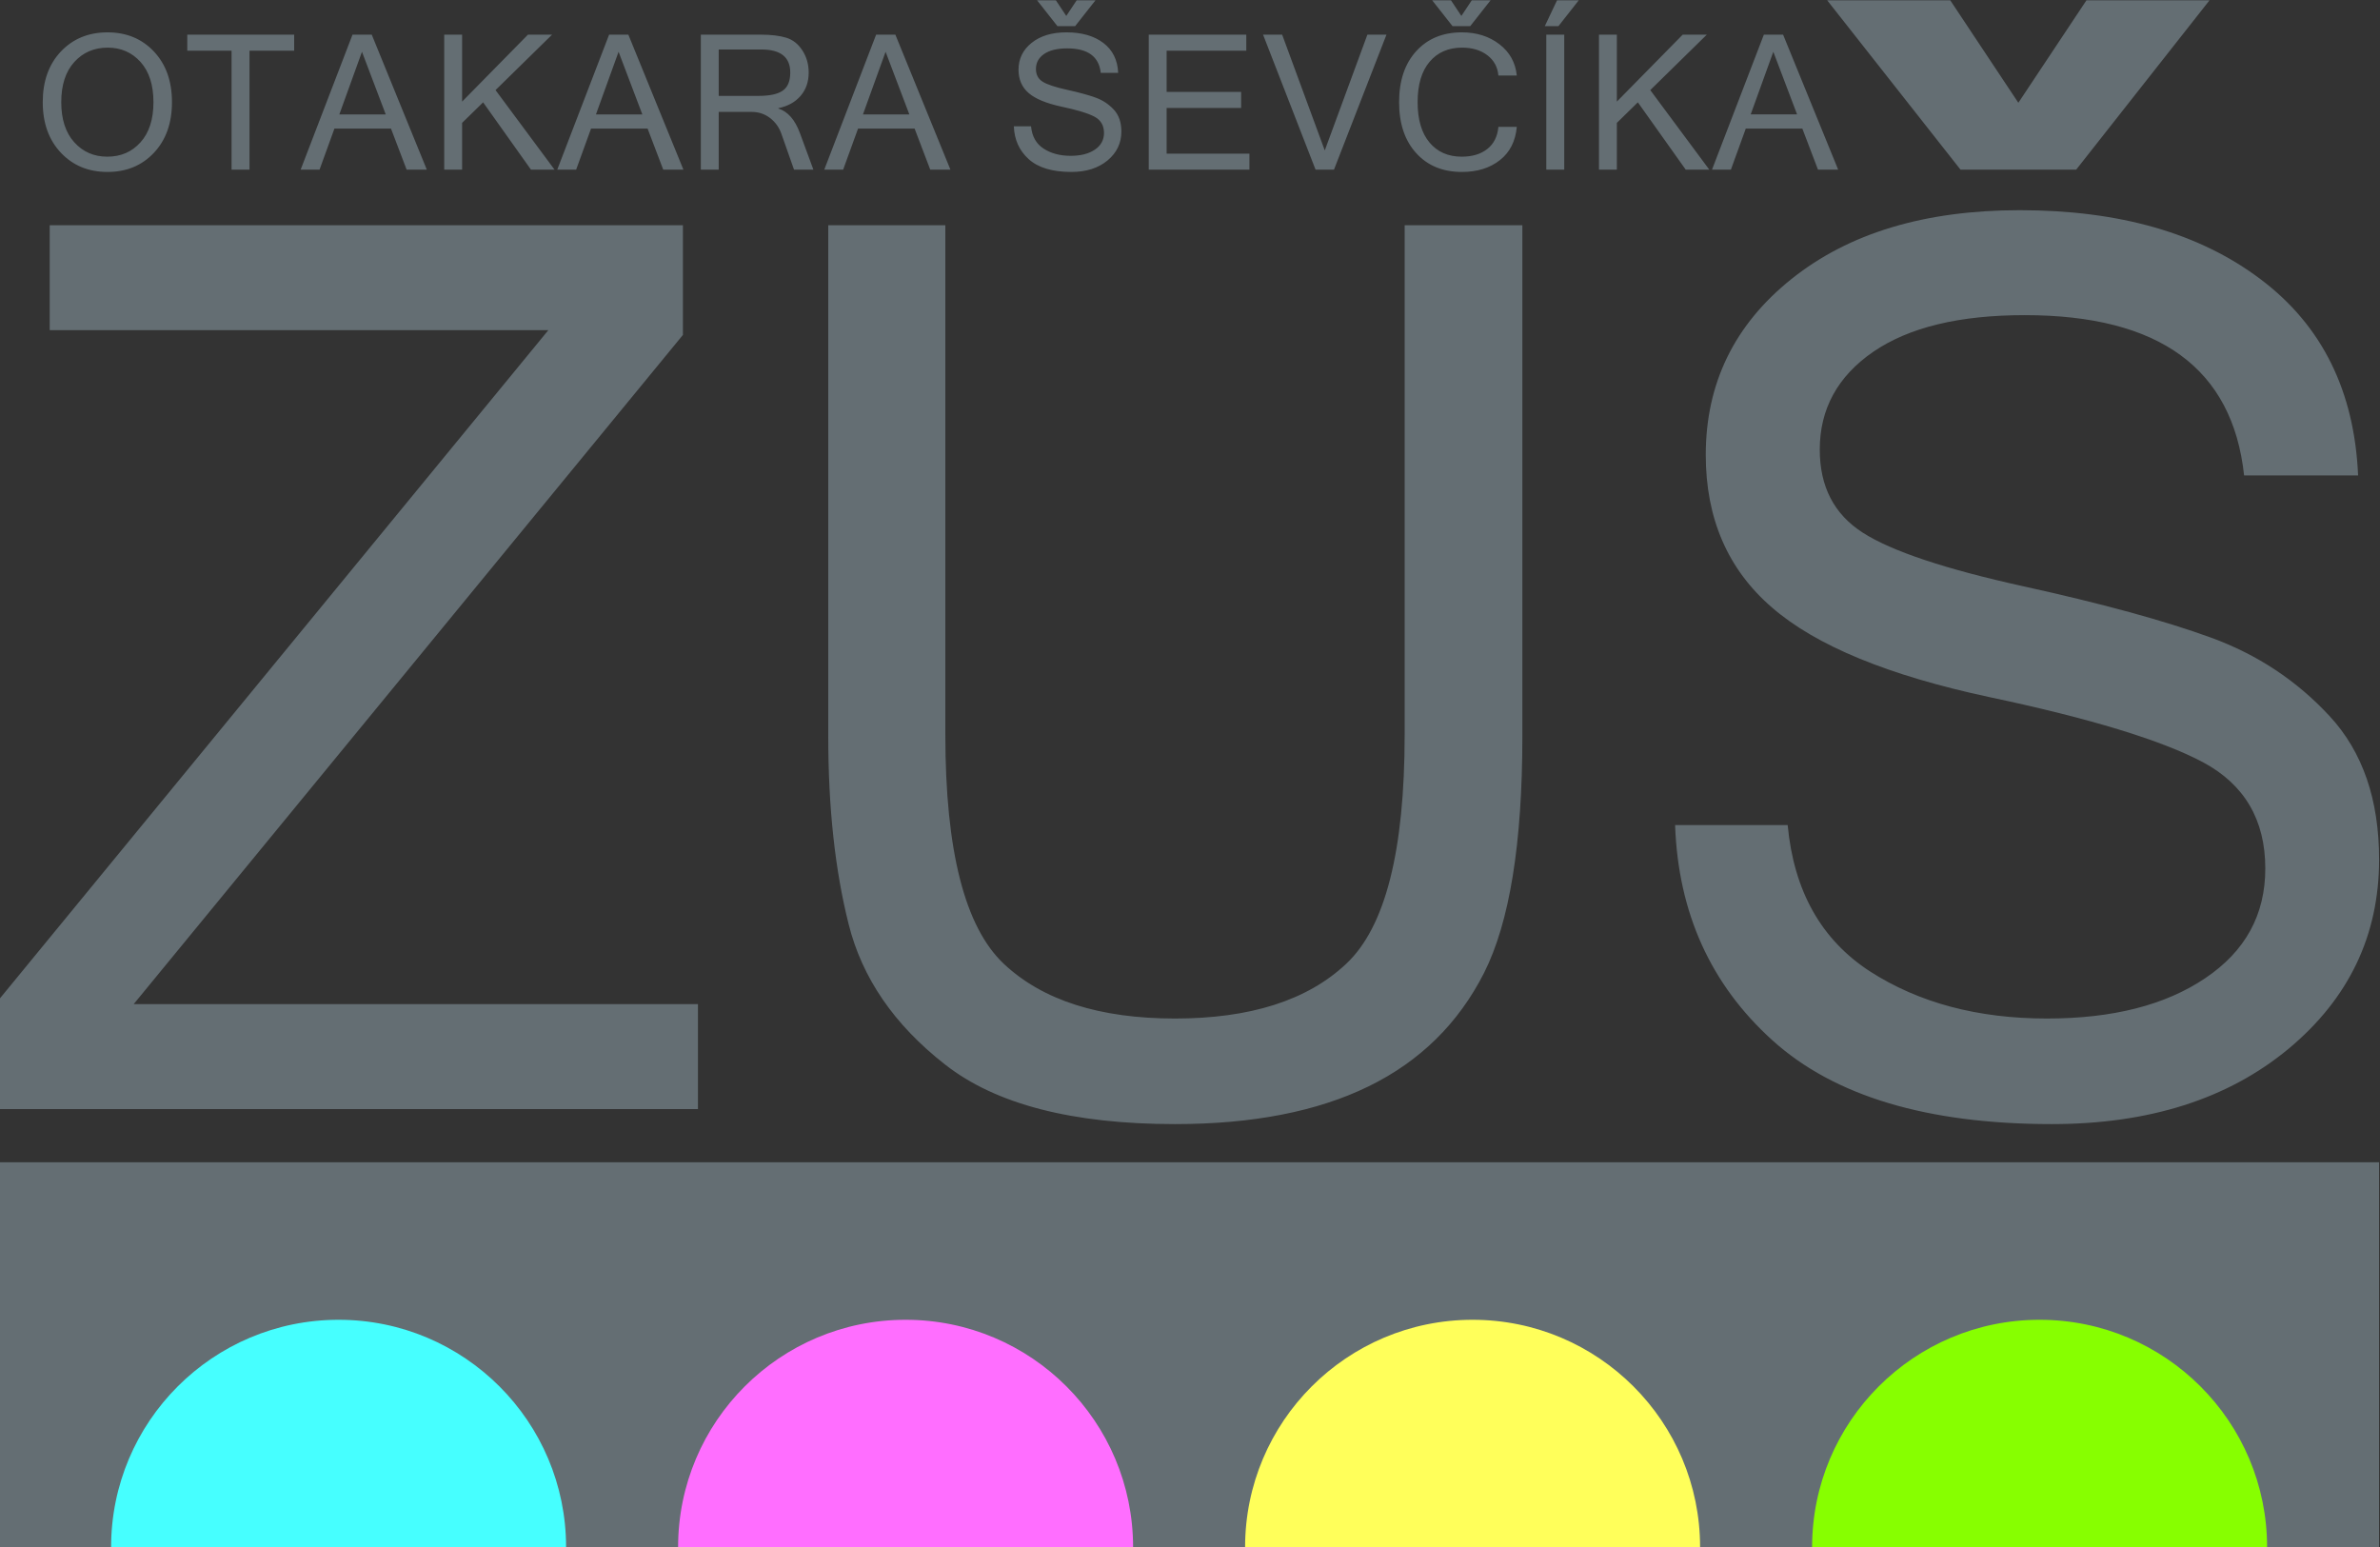
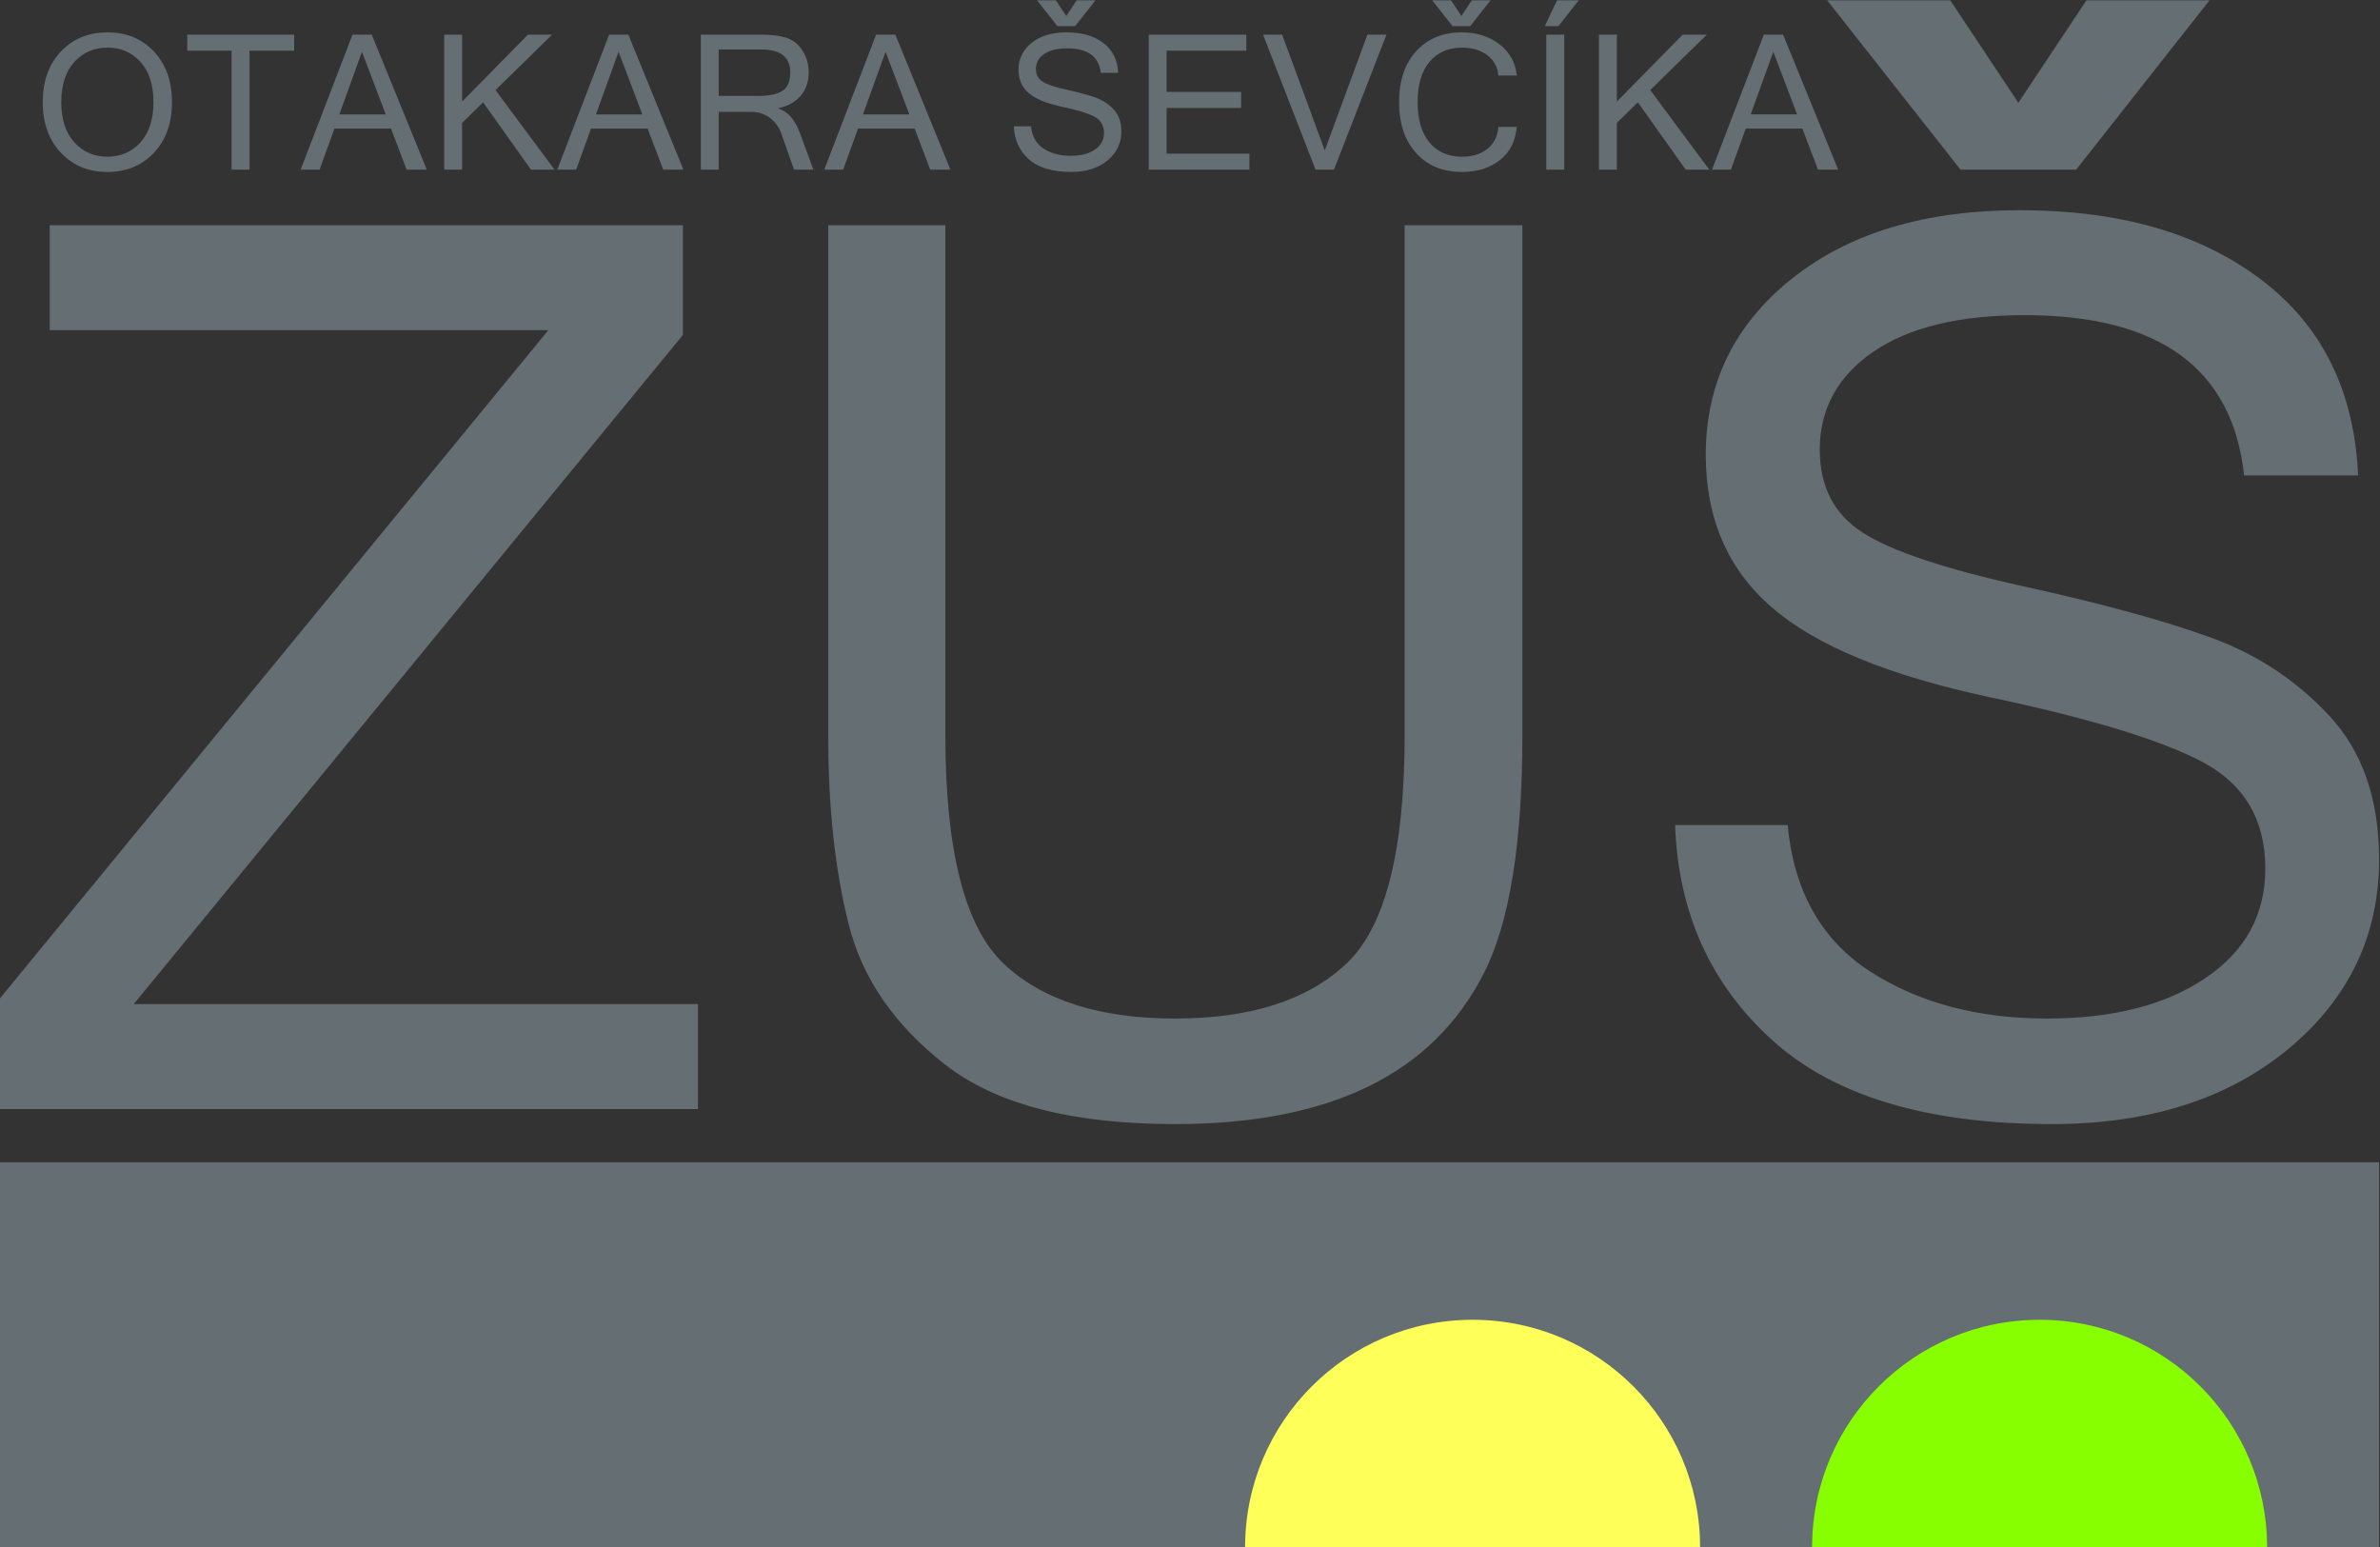
<svg xmlns="http://www.w3.org/2000/svg" xml:space="preserve" width="100mm" height="65mm" version="1.1" style="shape-rendering:geometricPrecision; text-rendering:geometricPrecision; image-rendering:optimizeQuality; fill-rule:evenodd; clip-rule:evenodd" viewBox="0 0 10000 6500">
  <rect x="0" y="0" width="10000" height="6500" fill="#333333" stroke="none" />
  <defs>
    <style type="text/css">
			
				.fil0 {fill:#646E73}
				.fil1 {fill:#87FF00}
				.fil2 {fill:#FFFF5A}
				.fil3 {fill:#FF6EFF}
				.fil4 {fill:#46FFFF}
			
		</style>
  </defs>
  <path class="fil0" d="M-3.8 4883.55l10000 0 0 1617.65c-3501.68,0 -6498.32,0 -10000,0l0 -1617.65zm7554.58 -4402.89l-99.85 -263.09 -95.09 263.09 194.94 0zm172.62 232.18l-84.79 0 -65.77 -172.62 -237.6 0 -62.61 172.62 -79.37 0 217.92 -567.25 80.83 0 231.39 567.25zm-541.47 0l-99.05 0 -201.15 -282.9 -88.23 86.37 0 196.53 -75.14 0 0 -567.25 75.14 0 0 281.31 276.7 -281.31 101.3 0 -237.6 232.97 248.03 334.28zm-609.48 0l-75.42 0 0 -567.25 75.42 0 0 567.25zm61.01 -711.61l-85.45 108.7 -57.32 0 51.51 -108.7 91.26 0zm-491 721.25c-80.17,0 -144.23,-26.28 -192.04,-79.11 -47.94,-52.7 -71.85,-124.15 -71.85,-214.09 0,-90.08 23.91,-161.53 71.85,-214.22 47.81,-52.7 111.87,-79.12 192.04,-79.12 61.67,0 114.24,16.64 157.56,49.93 43.32,33.28 67.62,77.13 73.04,131.54l-77.27 0c-3.17,-35.92 -18.75,-64.32 -46.75,-85.58 -27.87,-21.13 -63.26,-31.7 -105.79,-31.7 -57.45,0 -103.02,19.81 -136.57,59.43 -33.54,39.63 -50.32,96.15 -50.32,169.72 0,73.17 16.65,129.69 49.93,169.45 33.28,39.75 78.45,59.56 135.37,59.56 44.38,0 80.3,-10.83 107.64,-32.49 27.34,-21.66 42.79,-52.69 46.49,-92.84l77.27 0c-5.42,60.35 -29.06,106.98 -71.19,139.99 -42,33.02 -95.1,49.53 -159.41,49.53zm120.45 -721.25l-85.59 108.7 -74.22 0 -85.59 -108.7 78.98 0 43.72 65.77 43.72 -65.77 78.98 0zm-437.4 144.36l-220.56 567.25 -77.39 0 -220.57 -567.25 80.17 0 179.09 486.42 179.09 -486.42 80.17 0zm-575.8 567.25l-423.03 0 0 -567.25 409.82 0 0 67.35 -334.68 0 0 173.28 313.02 0 0 67.36 -313.02 0 0 191.9 347.89 0 0 67.36zm-748.03 9.64c-80.04,0 -139.74,-17.96 -179.36,-53.75 -39.62,-35.79 -60.49,-81.89 -62.47,-138.15l72.24 0c3.97,42.26 21.53,73.56 52.83,93.9 31.44,20.21 69.21,30.25 113.59,30.25 42.13,0 75.94,-8.59 101.56,-25.89 25.76,-17.3 38.57,-40.68 38.57,-70.39 0,-31.17 -13.34,-53.89 -39.89,-68.15 -26.55,-14.14 -72.24,-28.14 -137.22,-41.87 -64.85,-13.87 -111.34,-33.02 -139.61,-57.58 -28.26,-24.44 -42.39,-57.06 -42.39,-97.87 0,-45.83 18.36,-83.6 55.07,-112.92 36.85,-29.46 85.59,-44.12 146.47,-44.12 64.06,0 115.57,14.8 154.79,44.51 39.23,29.59 59.96,71.59 62.34,125.74l-73.17 0c-7.39,-68.68 -54.41,-102.89 -140.79,-102.89 -41.86,0 -74.22,7.79 -97.2,23.51 -22.85,15.72 -34.34,36.72 -34.34,62.73 0,23.78 9.11,41.48 27.6,53.36 18.49,11.89 52.96,23.38 103.28,34.47 50.45,11.1 90.47,22.06 120.19,32.89 29.72,10.83 55.07,27.6 76.21,50.45 21.13,22.85 31.69,53.49 31.69,91.93 0,48.73 -19.41,89.28 -58.11,121.5 -38.83,32.23 -89.55,48.34 -151.88,48.34zm101.16 -721.25l-85.58 108.7 -74.22 0 -85.59 -108.7 78.98 0 43.72 65.77 43.71 -65.77 78.98 0zm-782.05 479.43l-99.85 -263.09 -95.09 263.09 194.94 0zm172.62 232.18l-84.79 0 -65.77 -172.62 -237.6 0 -62.61 172.62 -79.37 0 217.92 -567.25 80.83 0 231.39 567.25zm-575.8 0l-81.36 0 -53.35 -151.36c-9.51,-26.81 -25.36,-48.73 -47.55,-65.77 -22.19,-16.9 -47.81,-25.49 -76.6,-25.49l-138.95 0 0 242.62 -75.14 0 0 -567.25 251.2 0c43.85,0 79.64,4.22 107.51,12.81 27.86,8.45 50.58,26.41 68.15,53.75 17.56,27.34 26.28,58.11 26.28,92.45 0,39.23 -11.36,71.98 -34.08,98.26 -22.71,26.42 -53.75,43.46 -93.24,51.51l0 1.59c39.49,12.54 69.6,46.75 90.21,102.49l56.92 154.39zm-397.81 -309.98l167.47 0c46.76,0 80.57,-7.26 101.57,-22.05 21.13,-14.66 31.56,-40.02 31.56,-76.21 0,-64.45 -40.41,-96.68 -121.5,-96.68l-179.1 0 0 194.94zm-320.9 77.8l-99.85 -263.09 -95.09 263.09 194.94 0zm172.62 232.18l-84.79 0 -65.77 -172.62 -237.6 0 -62.61 172.62 -79.37 0 217.92 -567.25 80.83 0 231.39 567.25zm-541.47 0l-99.05 0 -201.15 -282.9 -88.23 86.37 0 196.53 -75.14 0 0 -567.25 75.14 0 0 281.31 276.7 -281.31 101.3 0 -237.6 232.97 248.03 334.28zm-709.33 -232.18l-99.85 -263.09 -95.09 263.09 194.94 0zm172.62 232.18l-84.79 0 -65.77 -172.62 -237.6 0 -62.61 172.62 -79.37 0 217.92 -567.25 80.83 0 231.39 567.25zm-557.31 -499.9l-187.68 0 0 499.9 -75.41 0 0 -499.9 -186.1 0 0 -67.35 449.19 0 0 67.35zm-784.36 -77c79.38,0 144.49,26.81 194.94,80.44 50.59,53.62 75.95,124.67 75.95,212.9 0,88.09 -25.36,159.15 -75.95,212.77 -50.45,53.62 -115.56,80.43 -194.94,80.43 -79.77,0 -145.01,-26.81 -195.86,-80.7 -50.72,-53.75 -76.21,-124.54 -76.21,-212.5 0,-88.23 25.49,-159.28 76.21,-212.9 50.85,-53.63 116.09,-80.44 195.86,-80.44zm-0.79 522.35c56.79,0 103.28,-20.07 139.47,-60.35 36.32,-40.29 54.41,-96.55 54.41,-168.66 0,-72.25 -18.09,-128.51 -54.15,-168.79 -36.18,-40.15 -82.14,-60.36 -138.14,-60.36 -57.06,0 -103.81,20.21 -140.27,60.36 -36.58,40.28 -54.81,96.54 -54.81,168.79 0,71.85 18.23,128.11 54.55,168.39 36.45,40.42 82.68,60.62 138.94,60.62zm2481.67 4001.69l-2936.35 0 0 -460.86 2307.74 -2811.86 -2095.04 0 0 -440.97 2660.54 0 0 460.85 -2307.76 2811.86 2370.87 0 0 440.98zm2004.41 63.11c-430.6,0 -753.12,-83 -966.67,-250.75 -213.57,-166.87 -348.46,-364.02 -404.67,-589.69 -57.05,-226.55 -85.6,-489.4 -85.6,-788.57l0 -2147.79 491.99 0 0 2140.87c0,487.67 82.14,808.45 245.57,962.37 163.41,153.91 403.78,230 719.38,230 315.61,0 555.98,-76.09 719.41,-230 164.27,-153.92 245.55,-474.7 245.55,-962.37l0 -2140.87 494.58 0 0 2147.79c0,449.63 -53.61,780.79 -160.83,993.49 -108.07,212.71 -269.76,371.8 -485.92,477.28 -216.17,105.5 -486.82,158.24 -812.79,158.24zm3684.45 0c-523.97,0 -914.8,-117.59 -1174.19,-351.91 -259.4,-234.33 -396.02,-536.1 -408.99,-904.43l472.97 0c25.93,276.69 140.92,481.62 345.85,614.77 205.8,132.29 453.08,198.01 743.6,198.01 275.84,0 497.18,-56.21 664.92,-169.47 168.62,-113.29 252.49,-266.33 252.49,-460.87 0,-204.06 -87.34,-352.78 -261.14,-446.16 -173.79,-92.52 -472.96,-184.16 -898.36,-274.09 -424.55,-90.8 -728.9,-216.16 -913.95,-376.98 -185.03,-159.98 -277.54,-373.54 -277.54,-640.73 0,-300.02 120.18,-547.33 360.56,-739.26 241.24,-192.83 560.29,-288.79 958.89,-288.79 419.36,0 756.57,96.83 1013.37,291.37 256.81,193.68 392.56,468.65 408.12,823.16l-479.01 0c-48.42,-449.63 -356.24,-673.57 -921.73,-673.57 -274.08,0 -485.93,51.02 -636.37,153.9 -149.6,102.9 -224.82,240.38 -224.82,410.73 0,155.62 59.66,271.49 180.7,349.31 121.07,77.82 346.74,153.03 676.17,225.66 330.3,72.64 592.29,144.41 786.84,215.31 194.54,70.9 360.56,180.71 498.89,330.3 138.36,149.6 207.52,350.18 207.52,601.79 0,319.07 -127.09,584.51 -380.44,795.49 -254.21,210.97 -586.23,316.46 -994.35,316.46zm662.32 -4721.88l-560.29 711.63 -485.92 0 -560.31 -711.63 517.06 0 286.2 430.61 286.21 -430.61 517.05 0z" />
  <path class="fil1" d="M7613.85 6501.2l1911.76 0 0 -0.01c0,-527.93 -427.95,-955.89 -955.88,-955.89 -527.93,0 -955.88,427.96 -955.88,955.89l0 0.01z" />
  <path class="fil2" d="M5231.49 6501.2l1911.77 0 0 -0.01c0,-527.93 -427.96,-955.89 -955.88,-955.89 -527.93,0 -955.89,427.96 -955.89,955.89l0 0.01z" />
-   <path class="fil3" d="M2849.14 6501.2l1911.77 0 0 -0.01c0,-527.93 -427.96,-955.89 -955.89,-955.89 -527.92,0 -955.88,427.96 -955.88,955.89l0 0.01z" />
-   <path class="fil4" d="M1422.67 5545.3c527.93,0 955.88,427.96 955.88,955.89l0 0.01 -1911.76 0 0 -0.01c0,-527.93 427.95,-955.89 955.88,-955.89z" />
</svg>